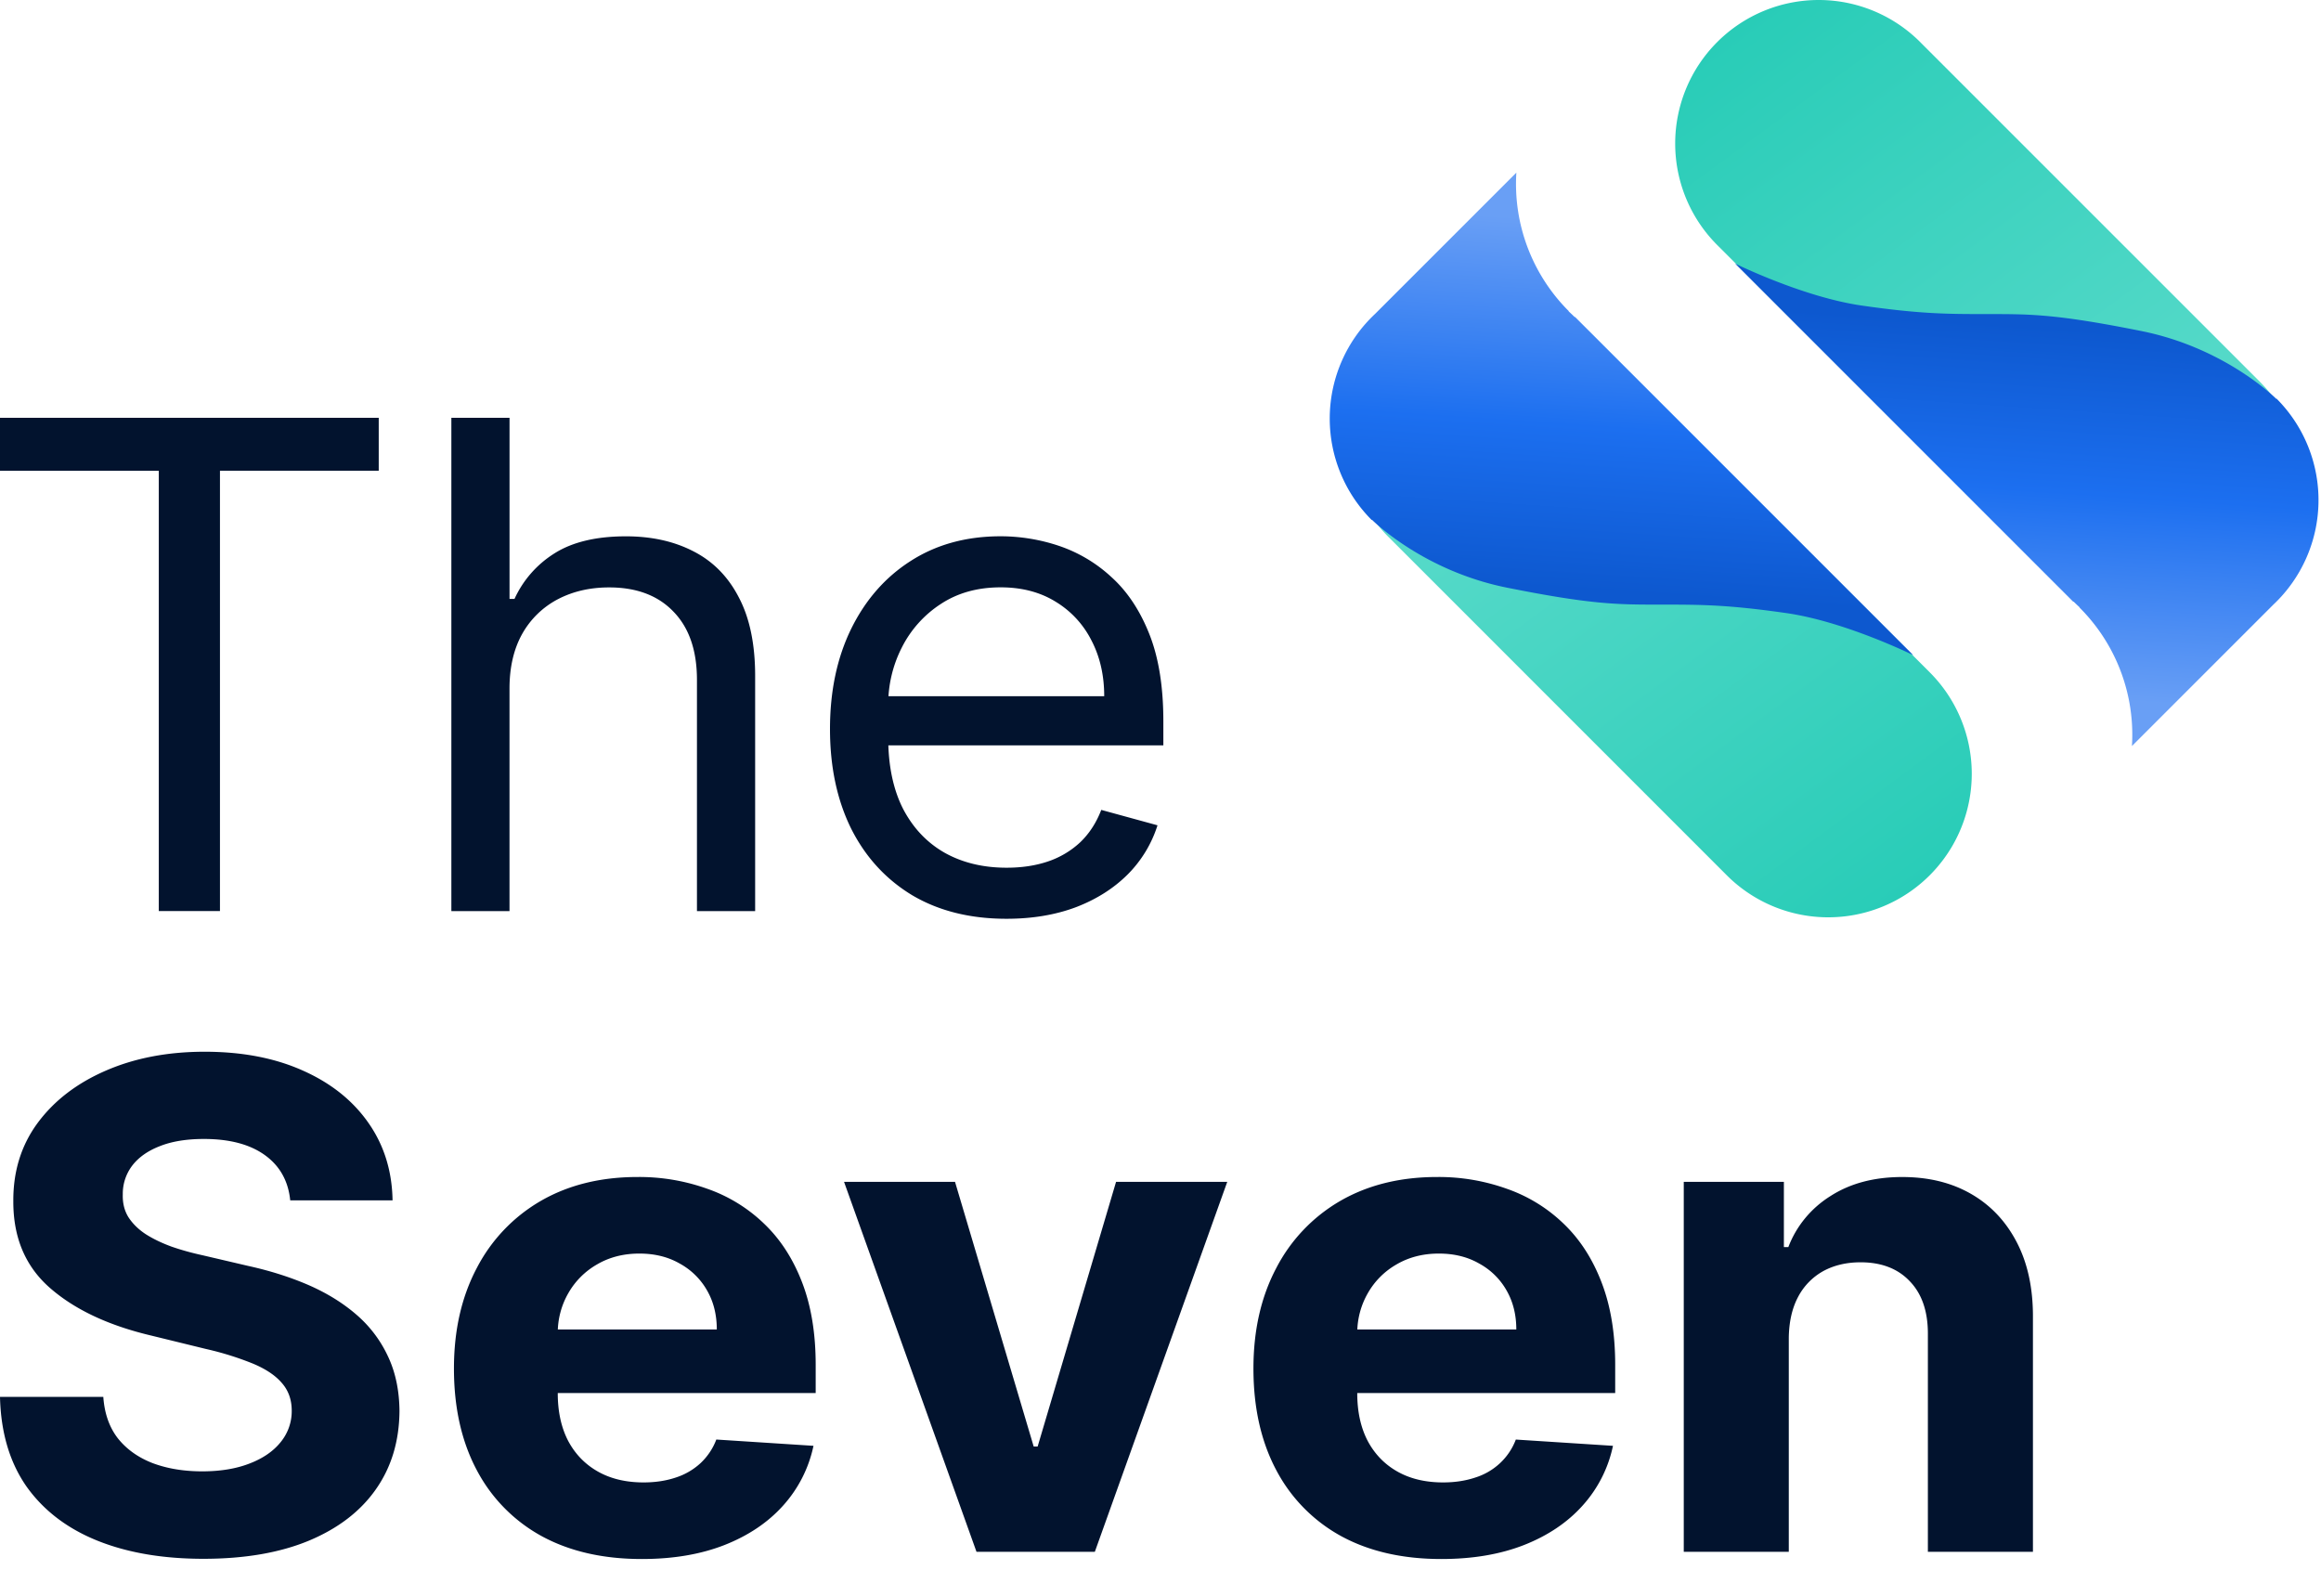
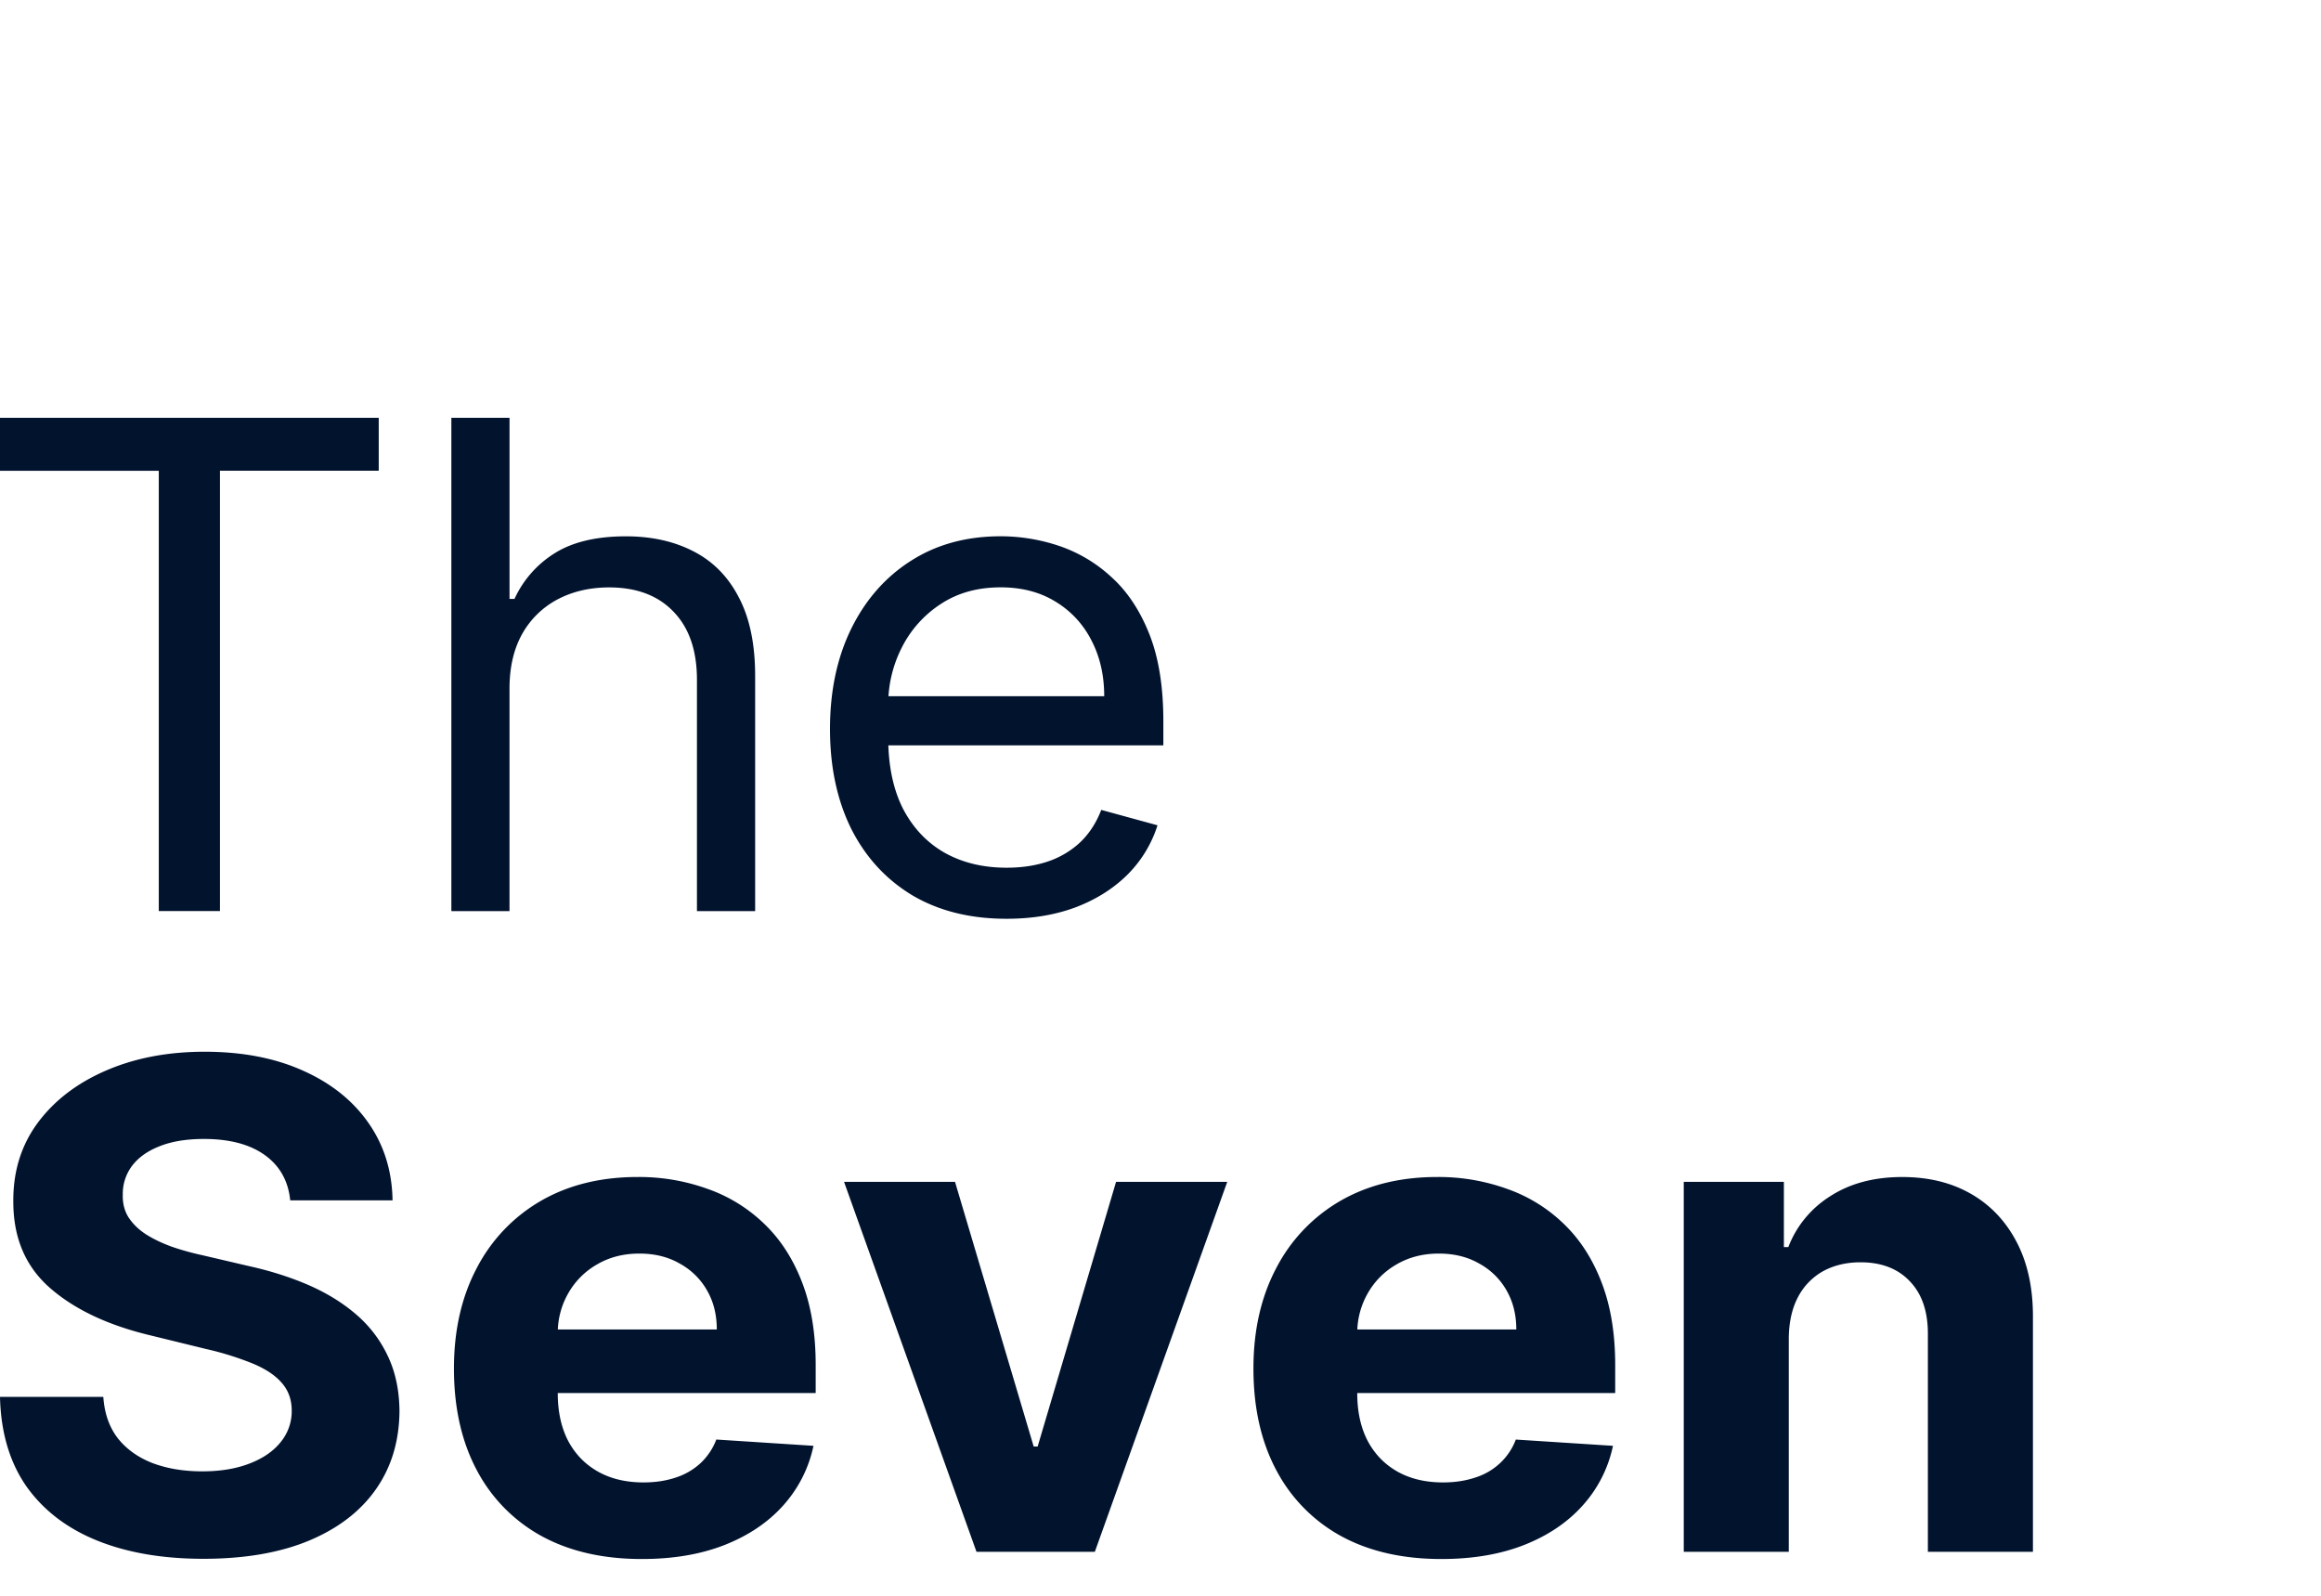
<svg xmlns="http://www.w3.org/2000/svg" width="96" height="66" fill="none" viewBox="0 0 96 66">
-   <path fill="url(#a)" d="M93.467 24.18a5.936 5.936 0 0 1-8.394 0l-13.99-13.99A5.937 5.937 0 0 1 75.263 0a5.936 5.936 0 0 1 4.213 1.795l13.991 13.99a5.935 5.935 0 0 1 0 8.395Z" />
-   <path fill="url(#b)" d="M85.767 24.881c.082.081.165.161.25.237l-.007.008.002.002a7.429 7.429 0 0 1 2.168 5.728l5.84-5.84a5.94 5.94 0 0 0 .14-8.53l-.01.01c-.07-.07-2.148-2.118-5.587-2.806-3.498-.7-4.568-.7-6.296-.7-1.726 0-2.798 0-5.247-.35-2.447-.35-5.254-1.74-5.254-1.74l13.99 13.991.011-.01Z" />
-   <path fill="url(#c)" d="M57.432 13.816a5.936 5.936 0 0 1 8.394 0l13.99 13.99a5.935 5.935 0 1 1-8.394 8.395l-13.99-13.99a5.938 5.938 0 0 1 0-8.395Z" />
-   <path fill="url(#d)" d="M65.132 13.115a6.039 6.039 0 0 0-.251-.237l.008-.008-.002-.002a7.429 7.429 0 0 1-2.168-5.728l-5.841 5.84a5.936 5.936 0 0 0-.139 8.53l.01-.01c.07.07 2.148 2.118 5.586 2.806 3.499.7 4.57.7 6.297.7 1.727 0 2.798 0 5.247.35 2.447.35 5.254 1.74 5.254 1.74L65.142 13.105l-.01.01Z" />
  <path fill="#02132E" d="M41.633 38c-1.51 0-2.81-.326-3.907-.976-1.087-.658-1.927-1.574-2.52-2.75-.584-1.183-.876-2.557-.876-4.124 0-1.567.292-2.949.877-4.144.592-1.202 1.415-2.14 2.469-2.81 1.06-.678 2.297-1.016 3.713-1.016.822.001 1.64.136 2.417.398.81.275 1.55.717 2.171 1.296.654.591 1.174 1.375 1.561 2.35.388.977.58 2.178.58 3.607v.996H36.045v-2.032h9.627c0-.863-.176-1.634-.53-2.311a3.94 3.94 0 0 0-1.49-1.604c-.638-.392-1.393-.588-2.263-.588-.96 0-1.788.232-2.489.697a4.62 4.62 0 0 0-1.6 1.793 5.166 5.166 0 0 0-.562 2.372v1.355c0 1.155.205 2.135.611 2.938.416.798.99 1.405 1.724 1.823.735.411 1.59.618 2.561.618.632 0 1.203-.086 1.713-.259.5-.168.955-.44 1.337-.797.373-.359.662-.804.866-1.335l2.326.637a5.013 5.013 0 0 1-1.234 2.033c-.579.577-1.293 1.03-2.142 1.355-.85.318-1.805.478-2.866.478Zm-20.559-9.522v9.204h-2.405V17.28h2.406v7.491h.205a4.356 4.356 0 0 1 1.652-1.883c.741-.47 1.727-.706 2.958-.706 1.067 0 2.002.209 2.804.627.802.412 1.426 1.046 1.867 1.903.448.85.673 1.932.673 3.247v9.723h-2.407V28.12c0-1.215-.324-2.155-.969-2.82-.64-.67-1.527-1.005-2.663-1.005-.788 0-1.495.162-2.12.488a3.61 3.61 0 0 0-1.47 1.424c-.352.625-.531 1.382-.531 2.272ZM0 19.47v-2.19h15.665v2.19H9.098v18.211h-2.53v-18.21H0Zm73.987 35.866v8.845h-4.344V48.88h4.141v2.7h.184c.33-.87.942-1.612 1.743-2.112.816-.525 1.806-.787 2.968-.787 1.088 0 2.037.232 2.845.697.81.465 1.438 1.13 1.888 1.993.448.857.673 1.88.673 3.069v9.742H79.74v-8.986c.007-.935-.238-1.667-.735-2.19-.495-.532-1.18-.798-2.05-.798-.584 0-1.101.123-1.55.368a2.602 2.602 0 0 0-1.04 1.076c-.244.465-.37 1.027-.378 1.684Zm-14.37 9.144c-1.612 0-3-.319-4.162-.956a6.62 6.62 0 0 1-2.672-2.73c-.626-1.182-.939-2.58-.939-4.194 0-1.573.313-2.956.939-4.144a6.838 6.838 0 0 1 2.641-2.78c1.143-.663 2.483-.996 4.019-.996a8.348 8.348 0 0 1 2.887.489c.88.308 1.68.8 2.345 1.444.673.644 1.196 1.454 1.57 2.431.374.969.562 2.104.562 3.407v1.165h-13.23v-2.63h9.14c0-.611-.136-1.152-.408-1.623a2.885 2.885 0 0 0-1.132-1.106c-.476-.273-1.03-.41-1.663-.41-.66 0-1.244.151-1.754.45a3.174 3.174 0 0 0-1.183 1.185 3.296 3.296 0 0 0-.439 1.643v2.5c0 .758.143 1.413.429 1.965.292.55.703.975 1.234 1.274.53.299 1.159.448 1.886.448.483 0 .925-.066 1.327-.2a2.658 2.658 0 0 0 1.028-.596 2.58 2.58 0 0 0 .655-.977l4.018.259a5.305 5.305 0 0 1-1.255 2.47c-.626.698-1.434 1.243-2.427 1.634-.986.386-2.125.578-3.417.578Zm-8.856-15.6-5.477 15.301h-4.895l-5.478-15.3h4.59l3.254 10.947h.163l3.244-10.948h4.6Zm-24.214 15.6c-1.611 0-2.998-.319-4.16-.956a6.617 6.617 0 0 1-2.672-2.73c-.626-1.182-.939-2.58-.939-4.194 0-1.573.313-2.956.939-4.144a6.832 6.832 0 0 1 2.641-2.78c1.142-.663 2.481-.996 4.018-.996a8.34 8.34 0 0 1 2.886.489 6.414 6.414 0 0 1 2.346 1.444c.674.644 1.197 1.454 1.572 2.431.373.969.56 2.104.56 3.407v1.165H20.51v-2.63h9.138c0-.611-.135-1.152-.408-1.623a2.895 2.895 0 0 0-1.131-1.106c-.476-.273-1.03-.41-1.663-.41-.66 0-1.245.151-1.754.45a3.184 3.184 0 0 0-1.184 1.185 3.286 3.286 0 0 0-.438 1.643v2.5c0 .758.143 1.413.428 1.965.292.55.704.975 1.235 1.274.53.299 1.159.448 1.886.448.483 0 .925-.066 1.326-.2a2.75 2.75 0 0 0 1.03-.597c.29-.273.514-.607.653-.977l4.019.26a5.316 5.316 0 0 1-1.255 2.47c-.626.698-1.435 1.243-2.428 1.634-.986.386-2.124.578-3.417.578ZM12.004 49.647c-.08-.804-.432-1.428-1.05-1.873-.619-.445-1.459-.667-2.52-.667-.72 0-1.329.1-1.825.298-.497.193-.877.461-1.142.807-.256.34-.393.753-.388 1.176-.013.365.065.684.234.956.178.273.419.509.724.707.307.194.66.363 1.062.51.401.139.829.258 1.284.357l1.878.439c.91.2 1.746.465 2.509.796.76.333 1.42.742 1.978 1.226a5.11 5.11 0 0 1 1.296 1.713c.313.658.471 1.413.479 2.262-.008 1.249-.334 2.33-.98 3.248-.639.91-1.563 1.617-2.773 2.122-1.204.498-2.656.747-4.356.747-1.686 0-3.155-.252-4.405-.758-1.245-.505-2.217-1.252-2.918-2.24C.398 60.475.034 59.243 0 57.775h4.273c.048.684.248 1.256.602 1.713.36.452.84.794 1.438 1.026.606.227 1.289.34 2.05.34.749 0 1.398-.107 1.949-.32.557-.212.989-.507 1.294-.886.304-.37.466-.831.46-1.305 0-.459-.14-.843-.419-1.156-.271-.312-.673-.577-1.203-.796a12.57 12.57 0 0 0-1.927-.599l-2.275-.557c-1.762-.418-3.151-1.073-4.171-1.963-1.02-.89-1.527-2.088-1.52-3.596-.007-1.236.329-2.315 1.01-3.237.686-.924 1.628-1.645 2.825-2.162 1.196-.518 2.556-.778 4.08-.778 1.55 0 2.902.26 4.058.778 1.164.517 2.067 1.238 2.713 2.162.647.922.98 1.991 1 3.207h-4.233Z" />
  <defs>
    <linearGradient id="a" x1="80.542" x2="121.76" y1="-13.174" y2="42.769" gradientUnits="userSpaceOnUse">
      <stop offset=".086" stop-color="#28CCB7" />
      <stop offset=".756" stop-color="#80E6D9" />
    </linearGradient>
    <linearGradient id="b" x1="86.124" x2="87.175" y1="29.425" y2="13.687" gradientUnits="userSpaceOnUse">
      <stop offset=".034" stop-color="#699FF5" />
      <stop offset=".57" stop-color="#1C6FF0" />
      <stop offset="1" stop-color="#0D58CF" />
    </linearGradient>
    <linearGradient id="c" x1="70.356" x2="29.138" y1="51.17" y2="-4.773" gradientUnits="userSpaceOnUse">
      <stop offset=".086" stop-color="#28CCB7" />
      <stop offset=".756" stop-color="#80E6D9" />
    </linearGradient>
    <linearGradient id="d" x1="64.775" x2="63.724" y1="8.571" y2="24.309" gradientUnits="userSpaceOnUse">
      <stop offset=".034" stop-color="#699FF5" />
      <stop offset=".57" stop-color="#1C6FF0" />
      <stop offset="1" stop-color="#0D58CF" />
    </linearGradient>
  </defs>
</svg>